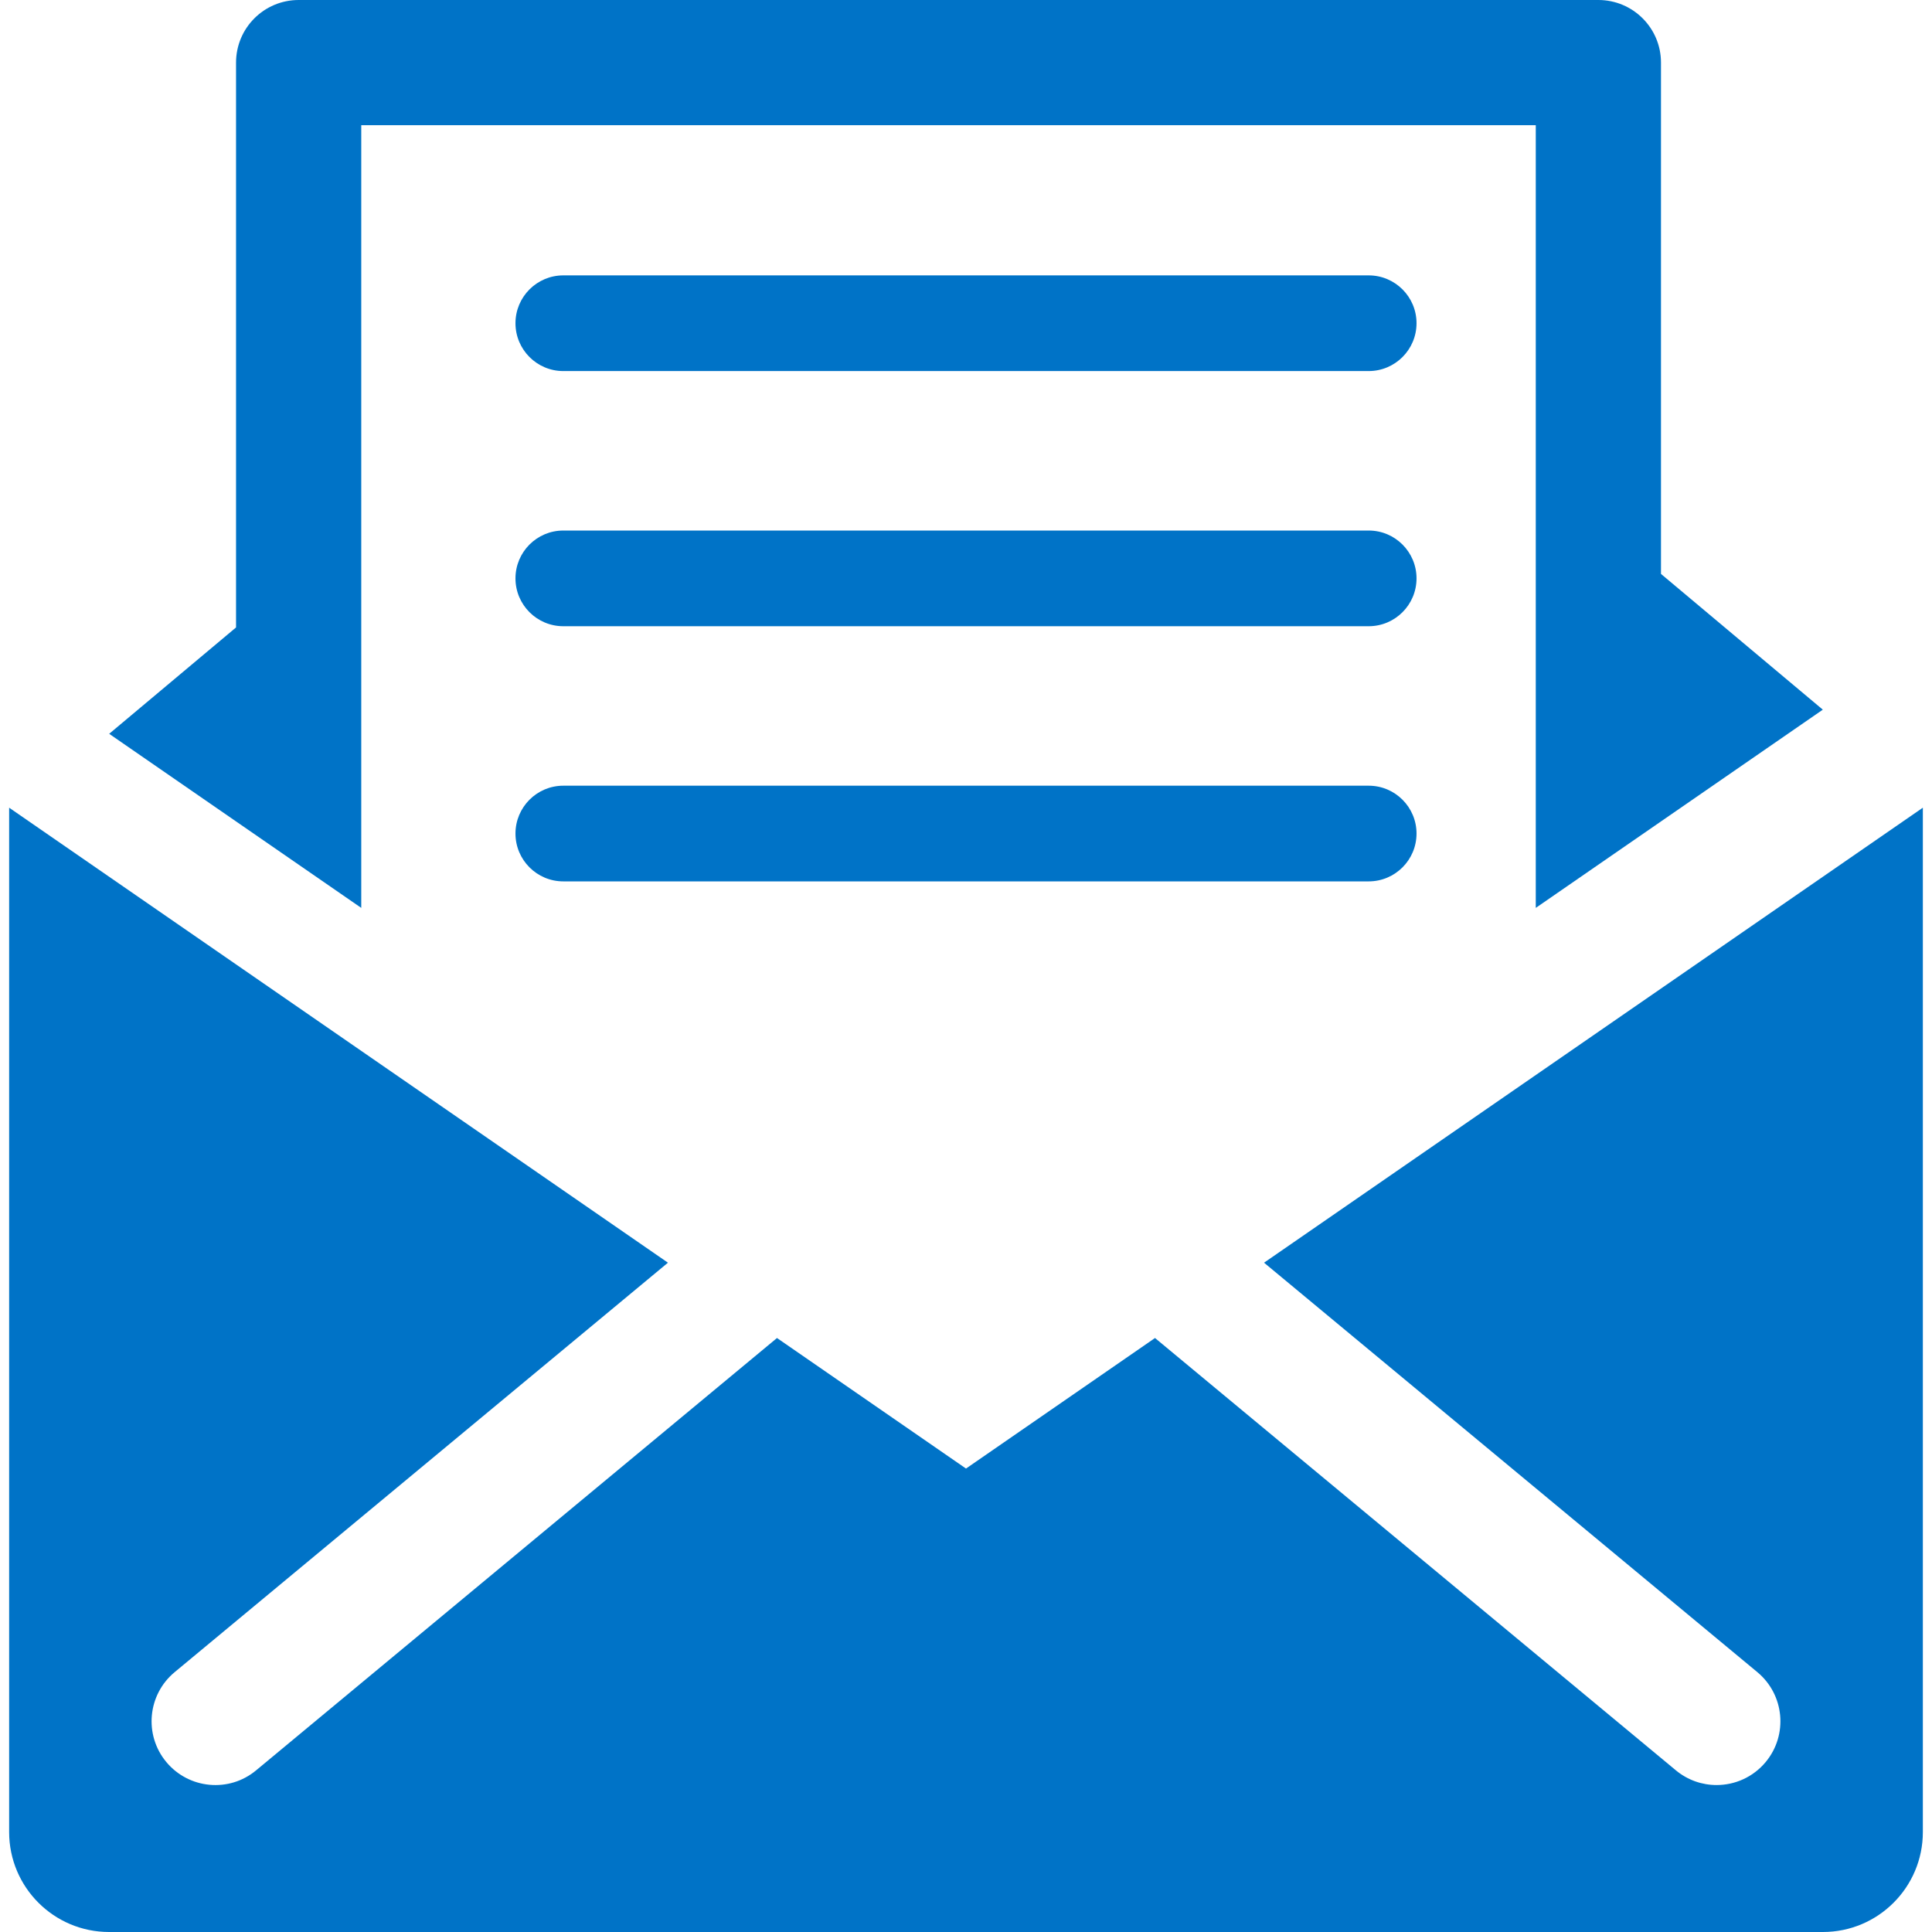
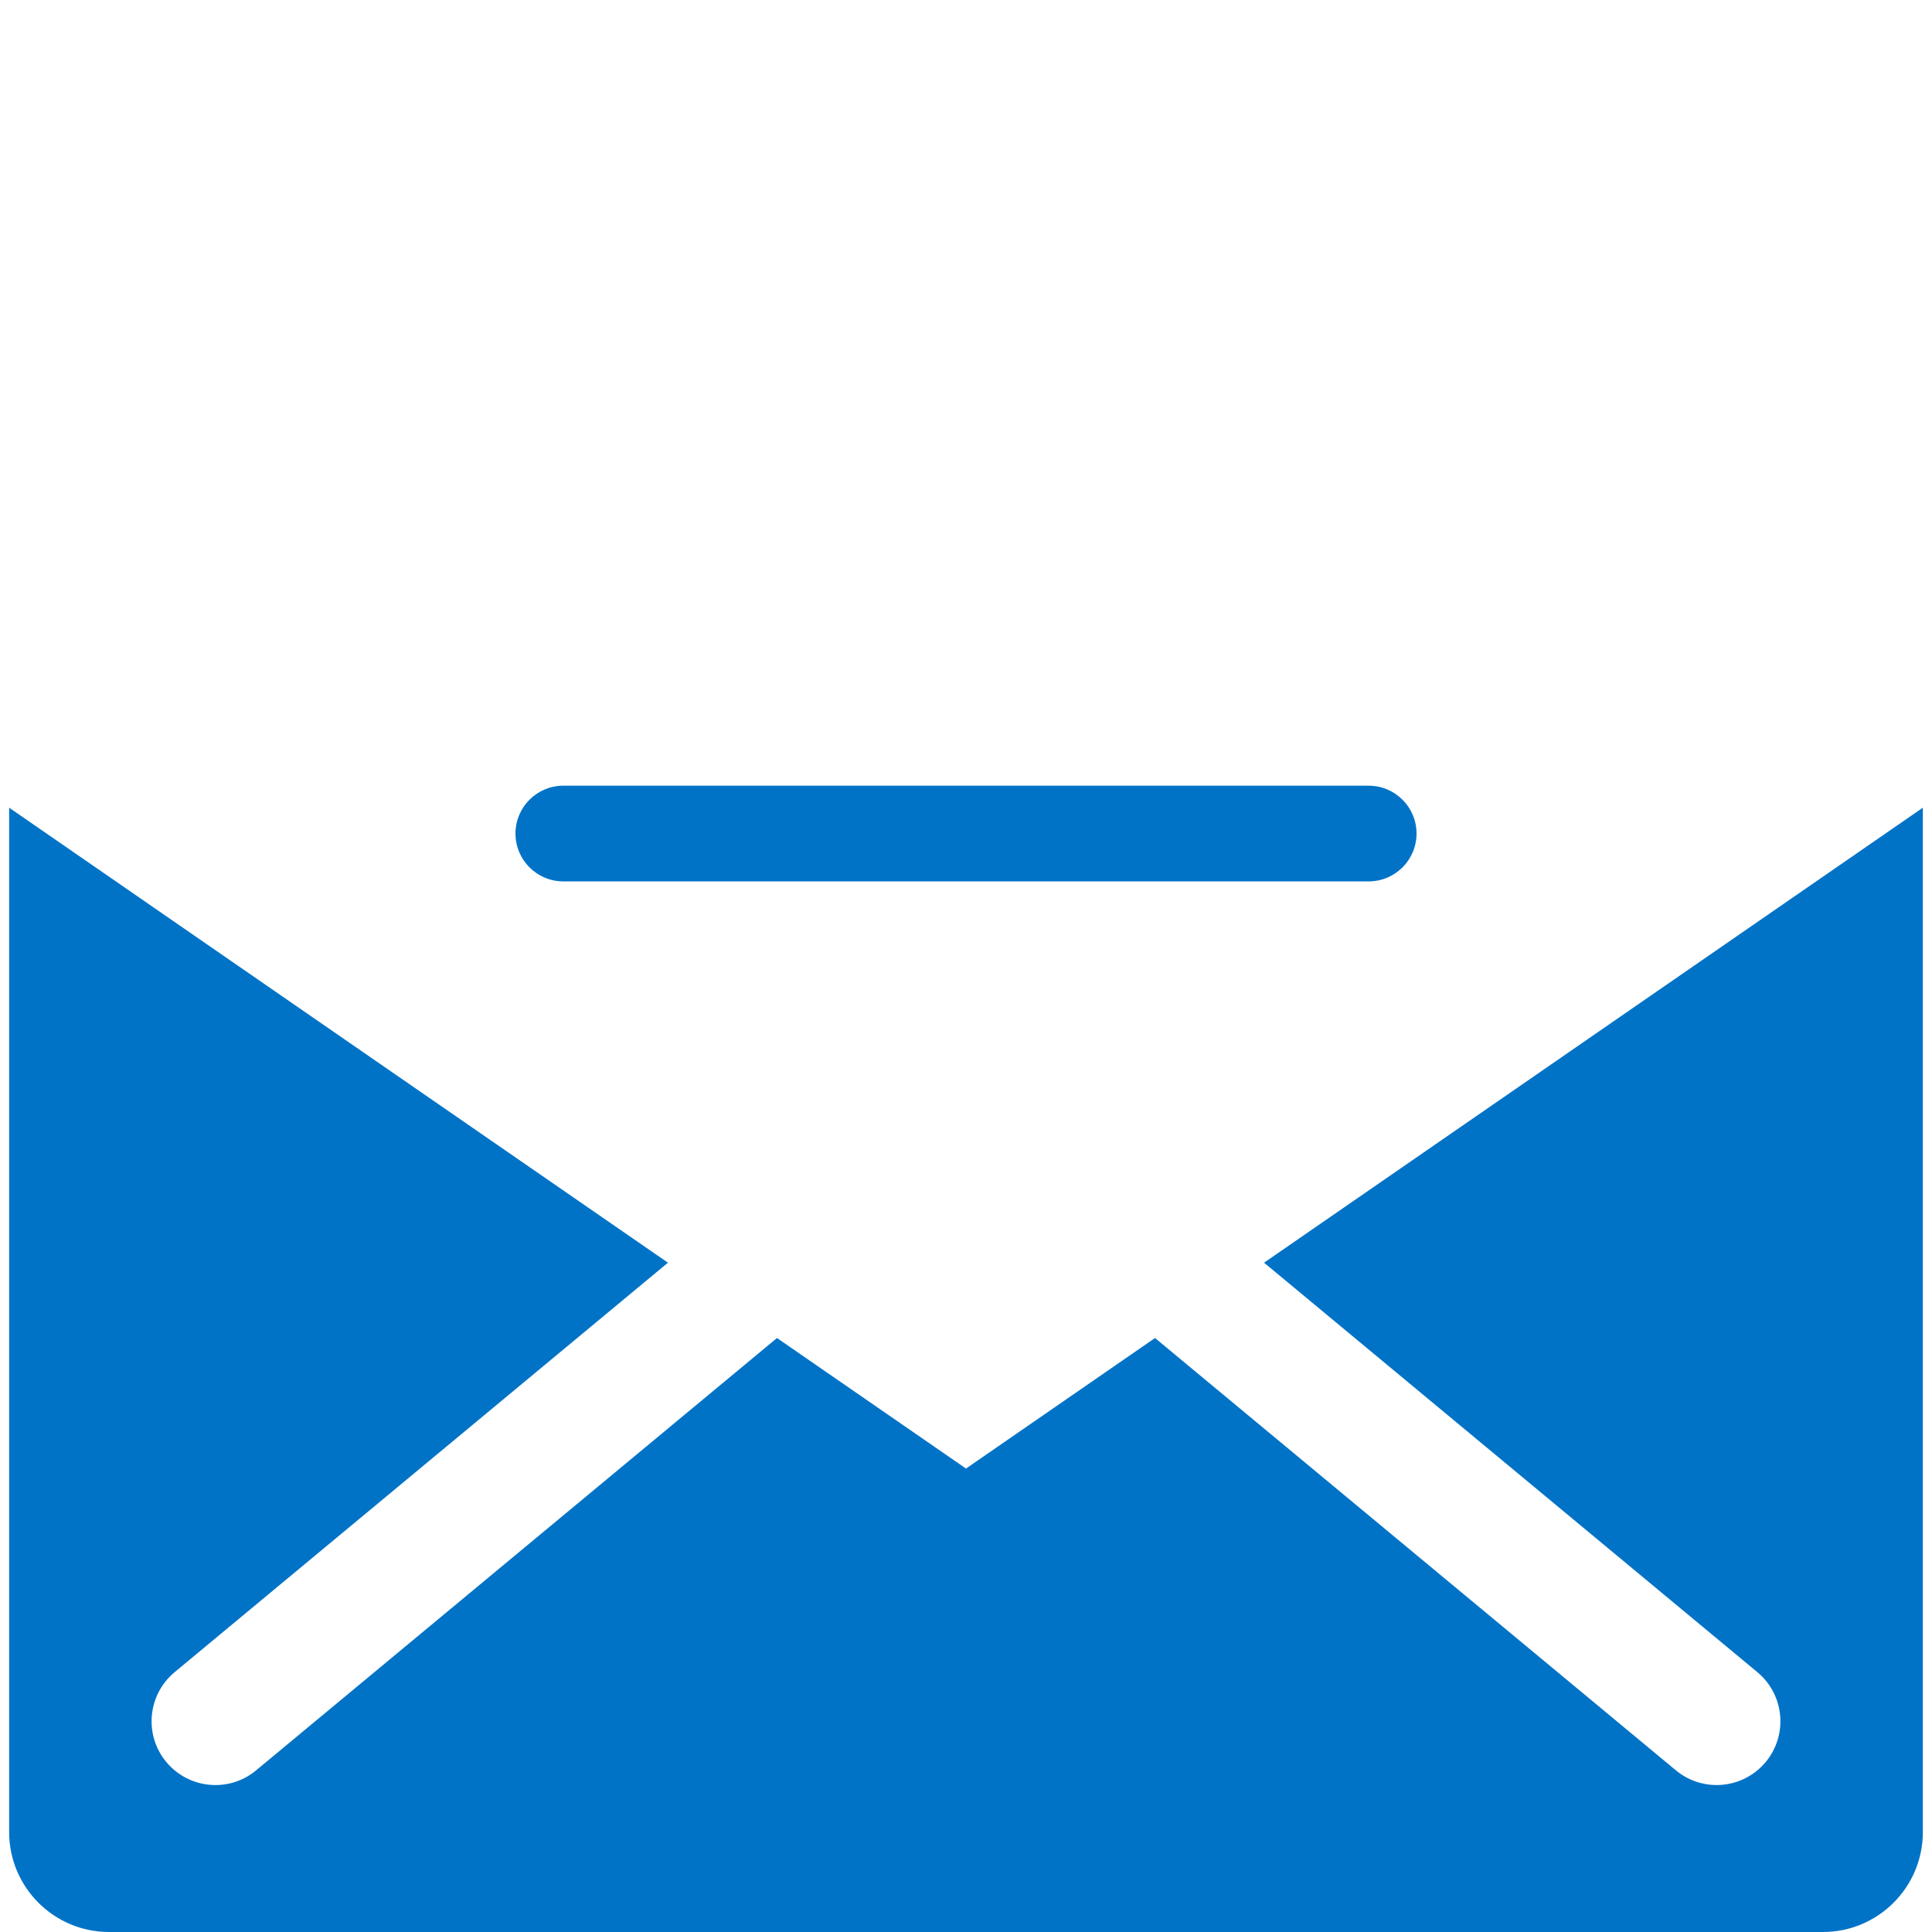
<svg xmlns="http://www.w3.org/2000/svg" version="1.1" id="Capa_1" x="0px" y="0px" viewBox="0 0 497.257 497.257" style="enable-background:new 0 0 497.257 497.257;" xml:space="preserve" width="512px" height="512px">
  <g id="XMLID_228_">
-     <path id="XMLID_232_" d="M92.98,233.673V32.227h302.296v201.446l32.227-22.255l41.653-28.764l-41.653-34.938V16.113   C427.504,7.215,420.287,0,411.389,0H76.865c-8.897,0-16.113,7.215-16.113,16.113V161.49l-32.652,27.377l32.652,22.551   L92.98,233.673z" fill="#0073C7" />
-     <path id="XMLID_231_" d="M352.27,136.549H144.987c-6.799,0-12.314,5.517-12.314,12.314c0,6.798,5.515,12.314,12.314,12.314H352.27   c6.798,0,12.314-5.516,12.314-12.314C364.584,142.066,359.068,136.549,352.27,136.549z" fill="#0073C7" />
    <path id="XMLID_230_" d="M352.27,202.223H144.987c-6.799,0-12.314,5.517-12.314,12.314c0,6.798,5.515,12.313,12.314,12.313H352.27   c6.798,0,12.314-5.515,12.314-12.313C364.584,207.739,359.068,202.223,352.27,202.223z" fill="#0073C7" />
    <path id="XMLID_229_" d="M325.341,324.991L452.31,430.38c6.975,5.797,7.936,16.146,2.149,23.121   c-3.248,3.911-7.928,5.933-12.642,5.933c-3.697,0-7.417-1.242-10.478-3.784L297.275,344.376l-48.646,33.599l-48.648-33.599   L65.918,455.65c-6.949,5.796-17.309,4.834-23.119-2.148c-5.789-6.975-4.827-17.324,2.148-23.121l126.969-105.389L2.353,207.883   v144.686v118.962c0,14.205,11.521,25.726,25.726,25.726h441.099c14.205,0,25.726-11.521,25.726-25.726V207.883L325.341,324.991z" fill="#0073C7" />
-     <path id="XMLID_233_" d="M352.27,70.877H144.987c-6.799,0-12.314,5.515-12.314,12.313c0,6.798,5.515,12.314,12.314,12.314H352.27   c6.798,0,12.314-5.517,12.314-12.314C364.584,76.392,359.068,70.877,352.27,70.877z" fill="#0073C7" />
  </g>
  <g>
</g>
  <g>
</g>
  <g>
</g>
  <g>
</g>
  <g>
</g>
  <g>
</g>
  <g>
</g>
  <g>
</g>
  <g>
</g>
  <g>
</g>
  <g>
</g>
  <g>
</g>
  <g>
</g>
  <g>
</g>
  <g>
</g>
</svg>